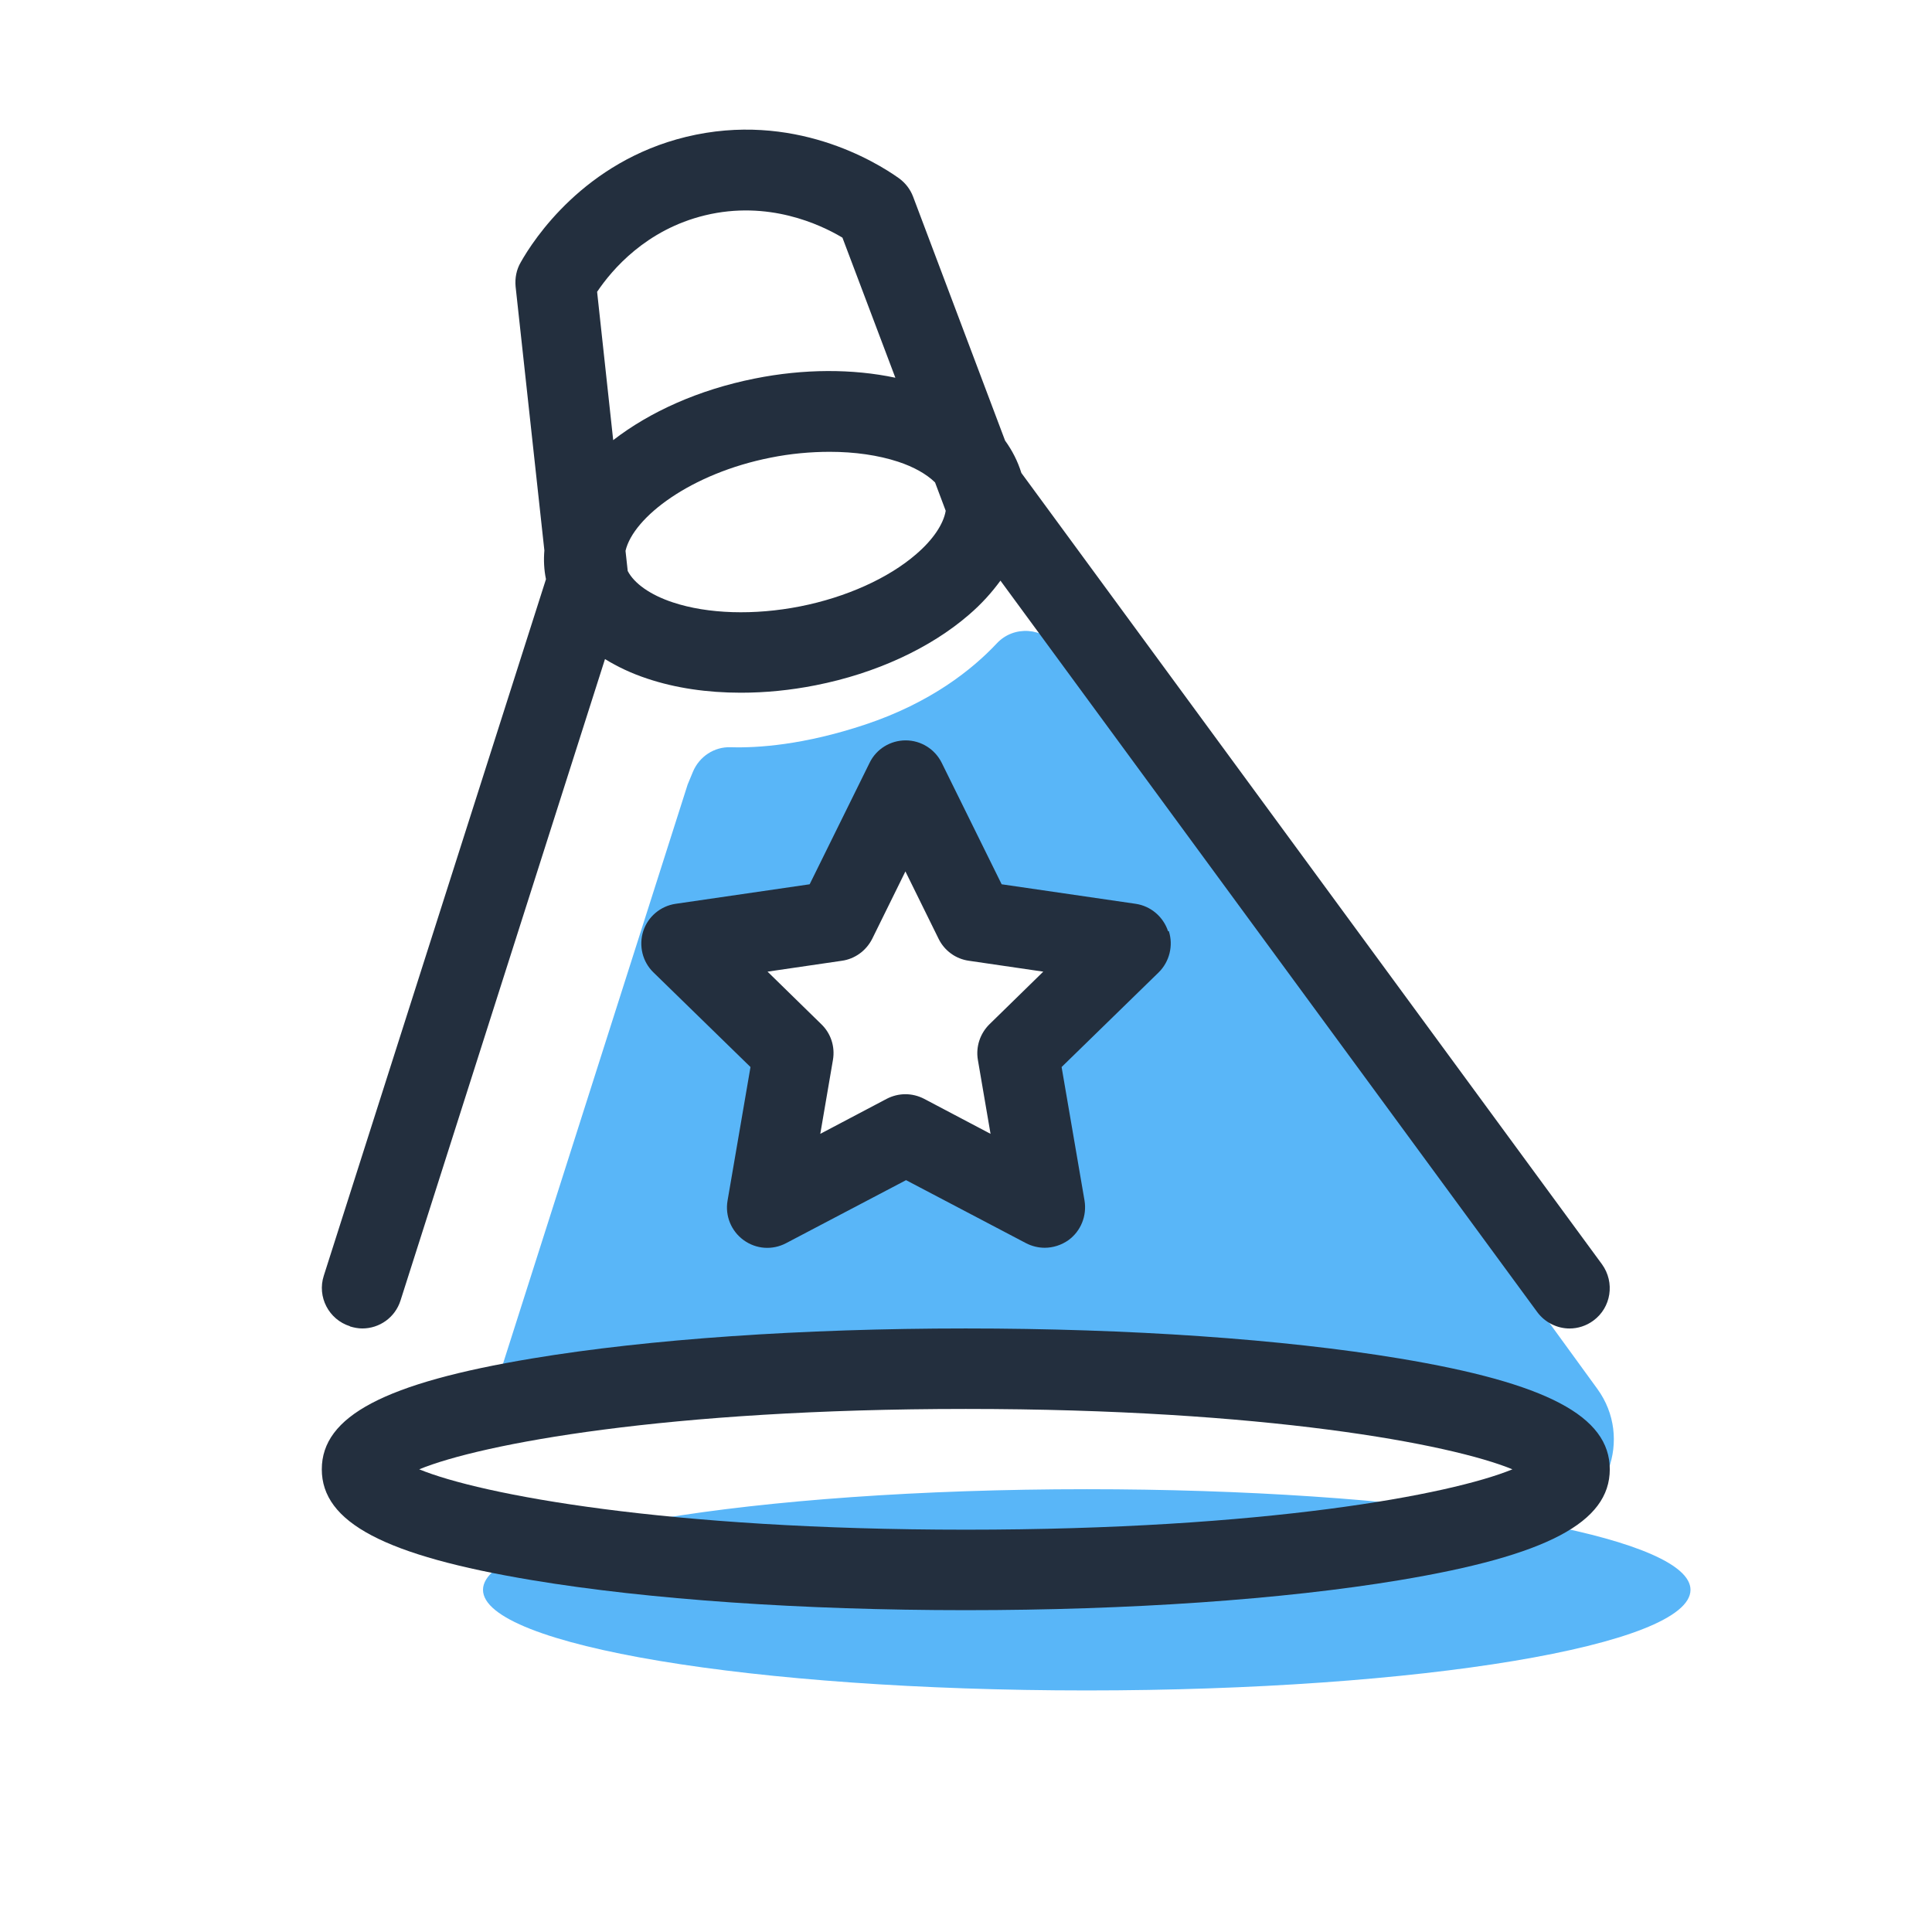
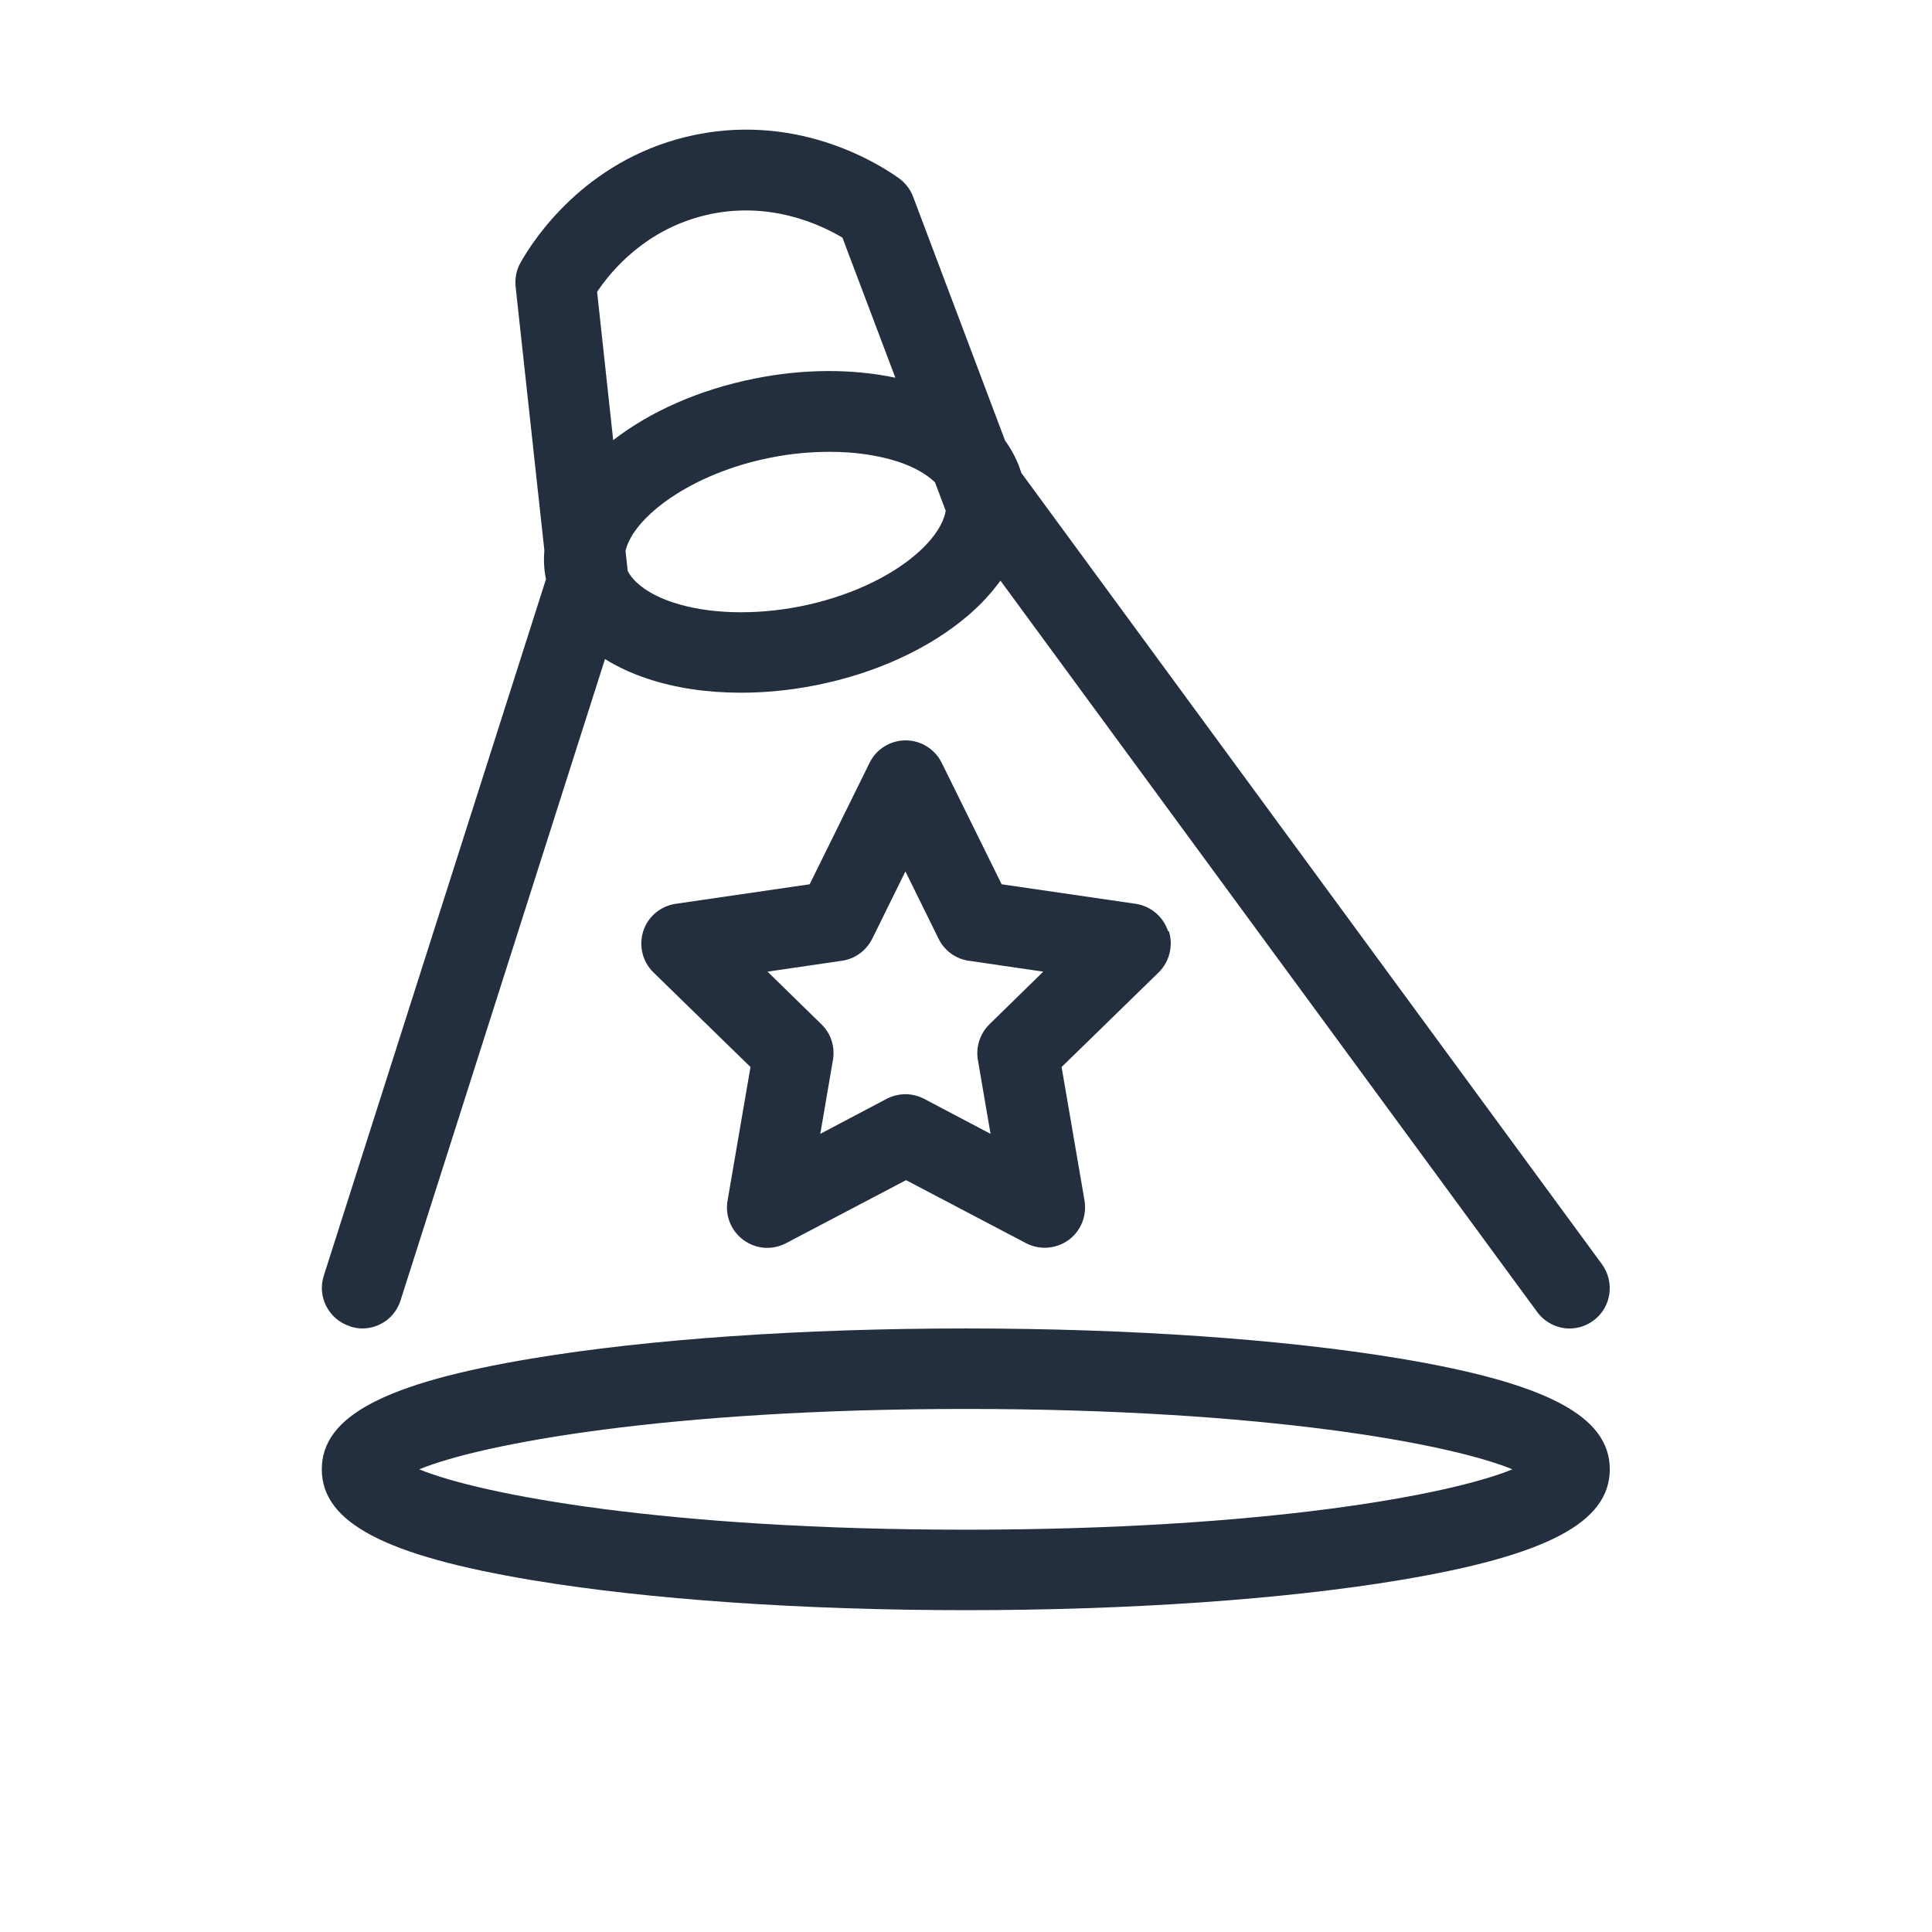
<svg xmlns="http://www.w3.org/2000/svg" version="1.1" id="Layer_1" x="0px" y="0px" viewBox="0 0 64 64" style="enable-background:new 0 0 64 64;" xml:space="preserve">
  <style type="text/css">
	.st0{fill:#59B6F8;}
	.st1{fill:#232F3E;}
</style>
-   <path class="st0" d="M51.127,50.487c0.053-0.013,0.1-0.02,0.153-0.033c1.973-0.473,2.827-2.807,1.633-4.447  L35.06,21.453c-0.493-0.673-1.473-0.747-2.04-0.14c-0.813,0.867-2.193,1.967-4.353,2.687  c-2.04,0.68-3.573,0.78-4.46,0.753c-0.547-0.02-1.04,0.307-1.253,0.813l-0.127,0.307c0,0-0.033,0.073-0.047,0.113  l-6.58,20.64c0.227-0.047,0.467-0.1,0.707-0.147c0.493-0.093,1.013-0.18,1.56-0.267  c0.027-0.007,0.06-0.007,0.087-0.013c0.247-0.033,0.5-0.073,0.753-0.107c0.867-0.12,1.787-0.227,2.76-0.32  c0.327-0.027,0.66-0.06,0.993-0.087c0.333-0.027,0.68-0.053,1.027-0.08c0.34-0.027,0.687-0.047,1.04-0.073  c0.72-0.04,1.453-0.08,2.207-0.107c0.373-0.013,0.753-0.027,1.133-0.04c1.147-0.033,2.327-0.053,3.533-0.053  c11.047,0,20,1.493,20,3.333c0,0.567-0.847,1.1-2.347,1.567c-3.573-0.56-8.373-0.9-13.653-0.9  c-11.047,0-20,1.493-20,3.333s8.953,3.333,20,3.333s20-1.493,20-3.333C56,51.833,54.16,51.073,51.127,50.487z   M34.593,39.987L30,37.573l-4.593,2.413l0.88-5.113l-3.72-3.62L27.7,30.507l2.3-4.653l2.3,4.653l5.133,0.747l-3.72,3.62  L34.593,39.987z" />
  <path class="st1" d="M11.594,43.94c0.133,0.04,0.273,0.067,0.407,0.067c0.567,0,1.087-0.36,1.267-0.927l6.773-21.247  c0.413,0.253,0.873,0.473,1.4,0.647c0.933,0.313,1.987,0.467,3.1,0.467c0.807,0,1.64-0.08,2.48-0.247  c1.993-0.393,3.793-1.227,5.073-2.333c0.42-0.36,0.76-0.74,1.047-1.133l17.78,24.227  c0.26,0.353,0.667,0.547,1.073,0.547c0.273,0,0.553-0.087,0.787-0.26c0.593-0.433,0.72-1.267,0.287-1.867  L33.834,15.667c-0.12-0.387-0.3-0.74-0.54-1.073l-3.047-8.08c-0.093-0.247-0.26-0.46-0.473-0.613  c-0.76-0.54-3.5-2.227-7.047-1.367c-3.367,0.82-5.047,3.387-5.48,4.16c-0.14,0.24-0.193,0.52-0.167,0.8l0.953,8.74  c-0.027,0.32-0.013,0.633,0.053,0.953l-7.36,23.073c-0.227,0.7,0.167,1.453,0.867,1.673V43.94z M30.354,18.354  c-0.92,0.8-2.327,1.433-3.847,1.733c-1.52,0.3-3.06,0.253-4.22-0.133c-0.747-0.247-1.28-0.627-1.493-1.04l-0.073-0.667  c0.26-1.12,2.173-2.567,4.807-3.087c0.66-0.133,1.327-0.193,1.96-0.193c0.827,0,1.607,0.113,2.26,0.327  c0.527,0.173,0.947,0.413,1.227,0.687l0.353,0.94C31.253,17.36,30.913,17.873,30.354,18.354z M23.354,7.133  c2.093-0.507,3.82,0.3,4.553,0.74l1.753,4.64c-1.413-0.3-3.033-0.3-4.66,0.027c-1.867,0.373-3.48,1.107-4.687,2.04  l-0.533-4.913C20.273,8.933,21.4,7.607,23.354,7.133z M38.694,30.847c-0.16-0.48-0.573-0.833-1.073-0.907  l-4.44-0.647l-1.987-4.027c-0.227-0.453-0.687-0.74-1.193-0.74c-0.507,0-0.973,0.287-1.193,0.74l-1.987,4.027  l-4.44,0.647c-0.5,0.073-0.92,0.427-1.073,0.907c-0.153,0.48-0.027,1.013,0.34,1.367l3.213,3.133l-0.76,4.427  c-0.087,0.5,0.12,1.007,0.533,1.307c0.413,0.3,0.953,0.34,1.407,0.1l3.973-2.087l3.973,2.087  c0.193,0.1,0.407,0.153,0.62,0.153c0.273,0,0.553-0.087,0.787-0.253c0.413-0.3,0.613-0.807,0.533-1.307l-0.76-4.427  l3.213-3.133c0.36-0.353,0.493-0.887,0.34-1.367H38.694z M32.78,33.927c-0.313,0.307-0.46,0.747-0.387,1.18  l0.42,2.453l-2.2-1.16c-0.193-0.1-0.407-0.153-0.62-0.153s-0.427,0.053-0.62,0.153l-2.2,1.16l0.42-2.453  c0.073-0.433-0.067-0.873-0.387-1.18l-1.78-1.74l2.46-0.36c0.433-0.06,0.807-0.333,1.007-0.727l1.1-2.233l1.1,2.233  c0.193,0.393,0.567,0.667,1.007,0.727l2.46,0.36L32.78,33.927z M46.353,45c-3.847-0.64-8.947-0.993-14.36-0.993  s-10.513,0.353-14.36,0.993c-4.887,0.813-6.973,1.913-6.973,3.673s2.087,2.86,6.973,3.673  c3.847,0.64,8.947,0.993,14.36,0.993s10.513-0.353,14.36-0.993c4.887-0.813,6.973-1.913,6.973-3.673  S51.24,45.813,46.353,45z M31.994,50.673c-9.907,0-16.067-1.16-18.107-2c2.04-0.84,8.2-2,18.107-2  s16.067,1.16,18.107,2C48.06,49.514,41.9,50.673,31.994,50.673z" />
</svg>